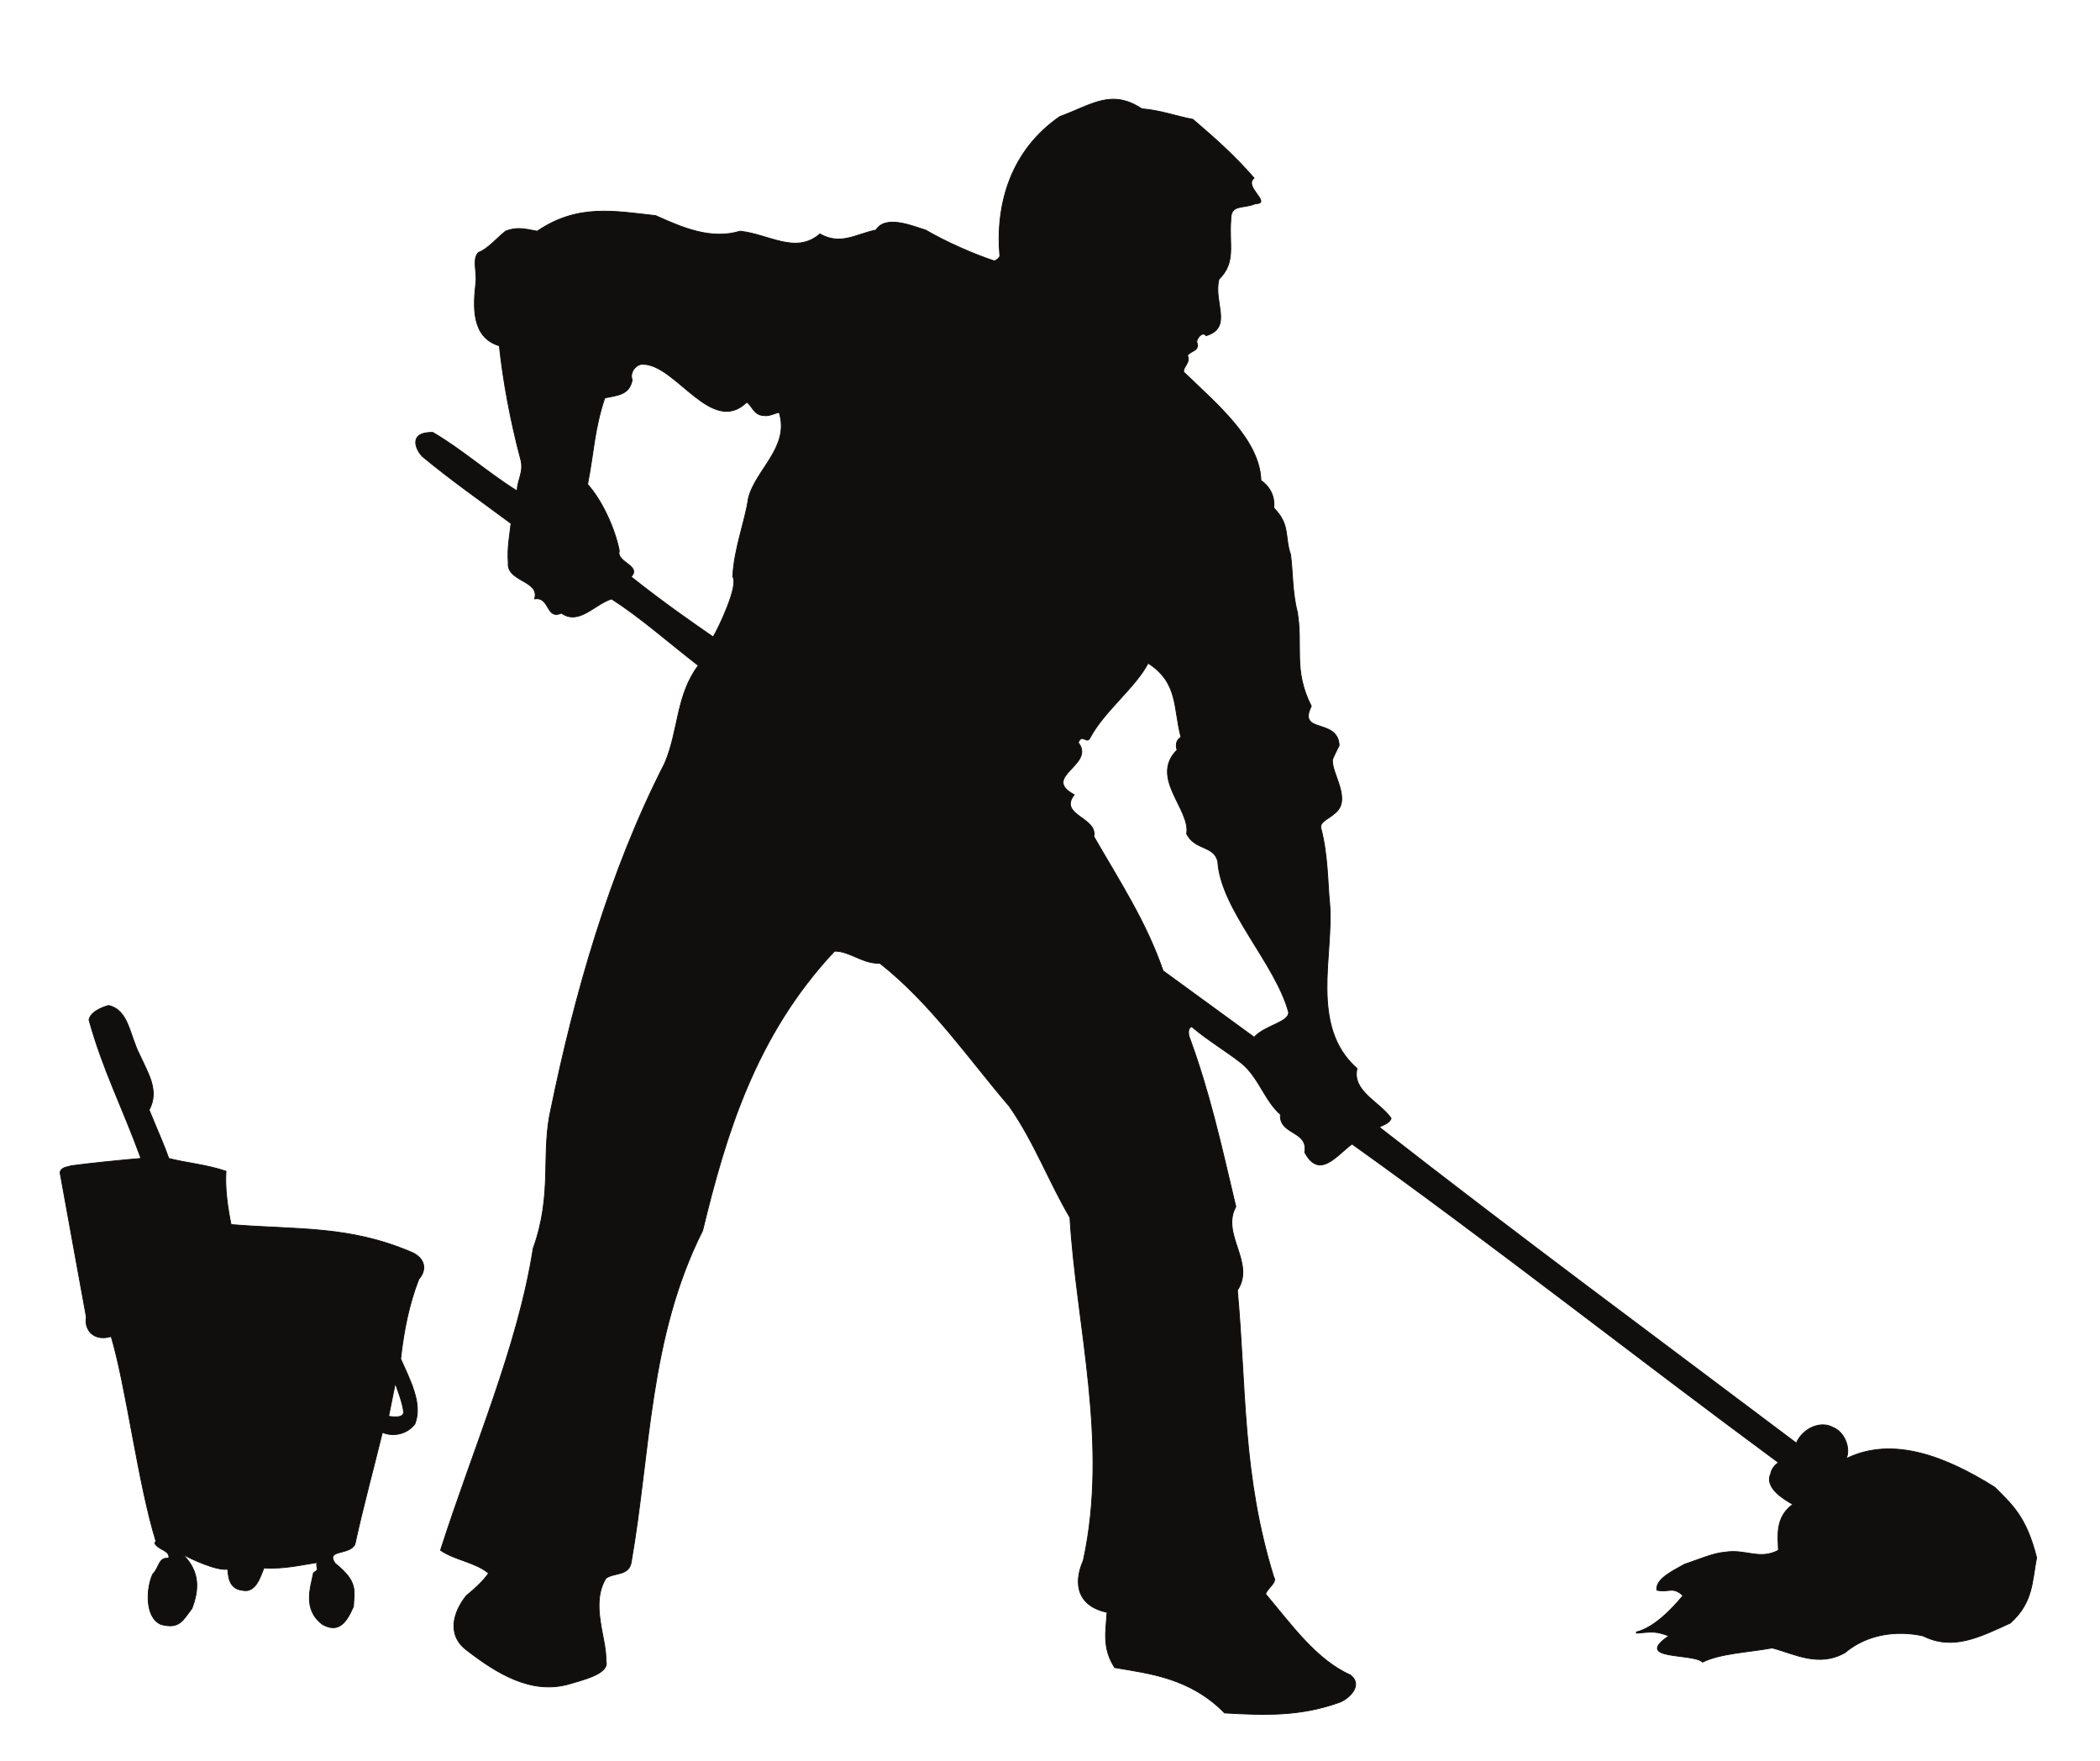
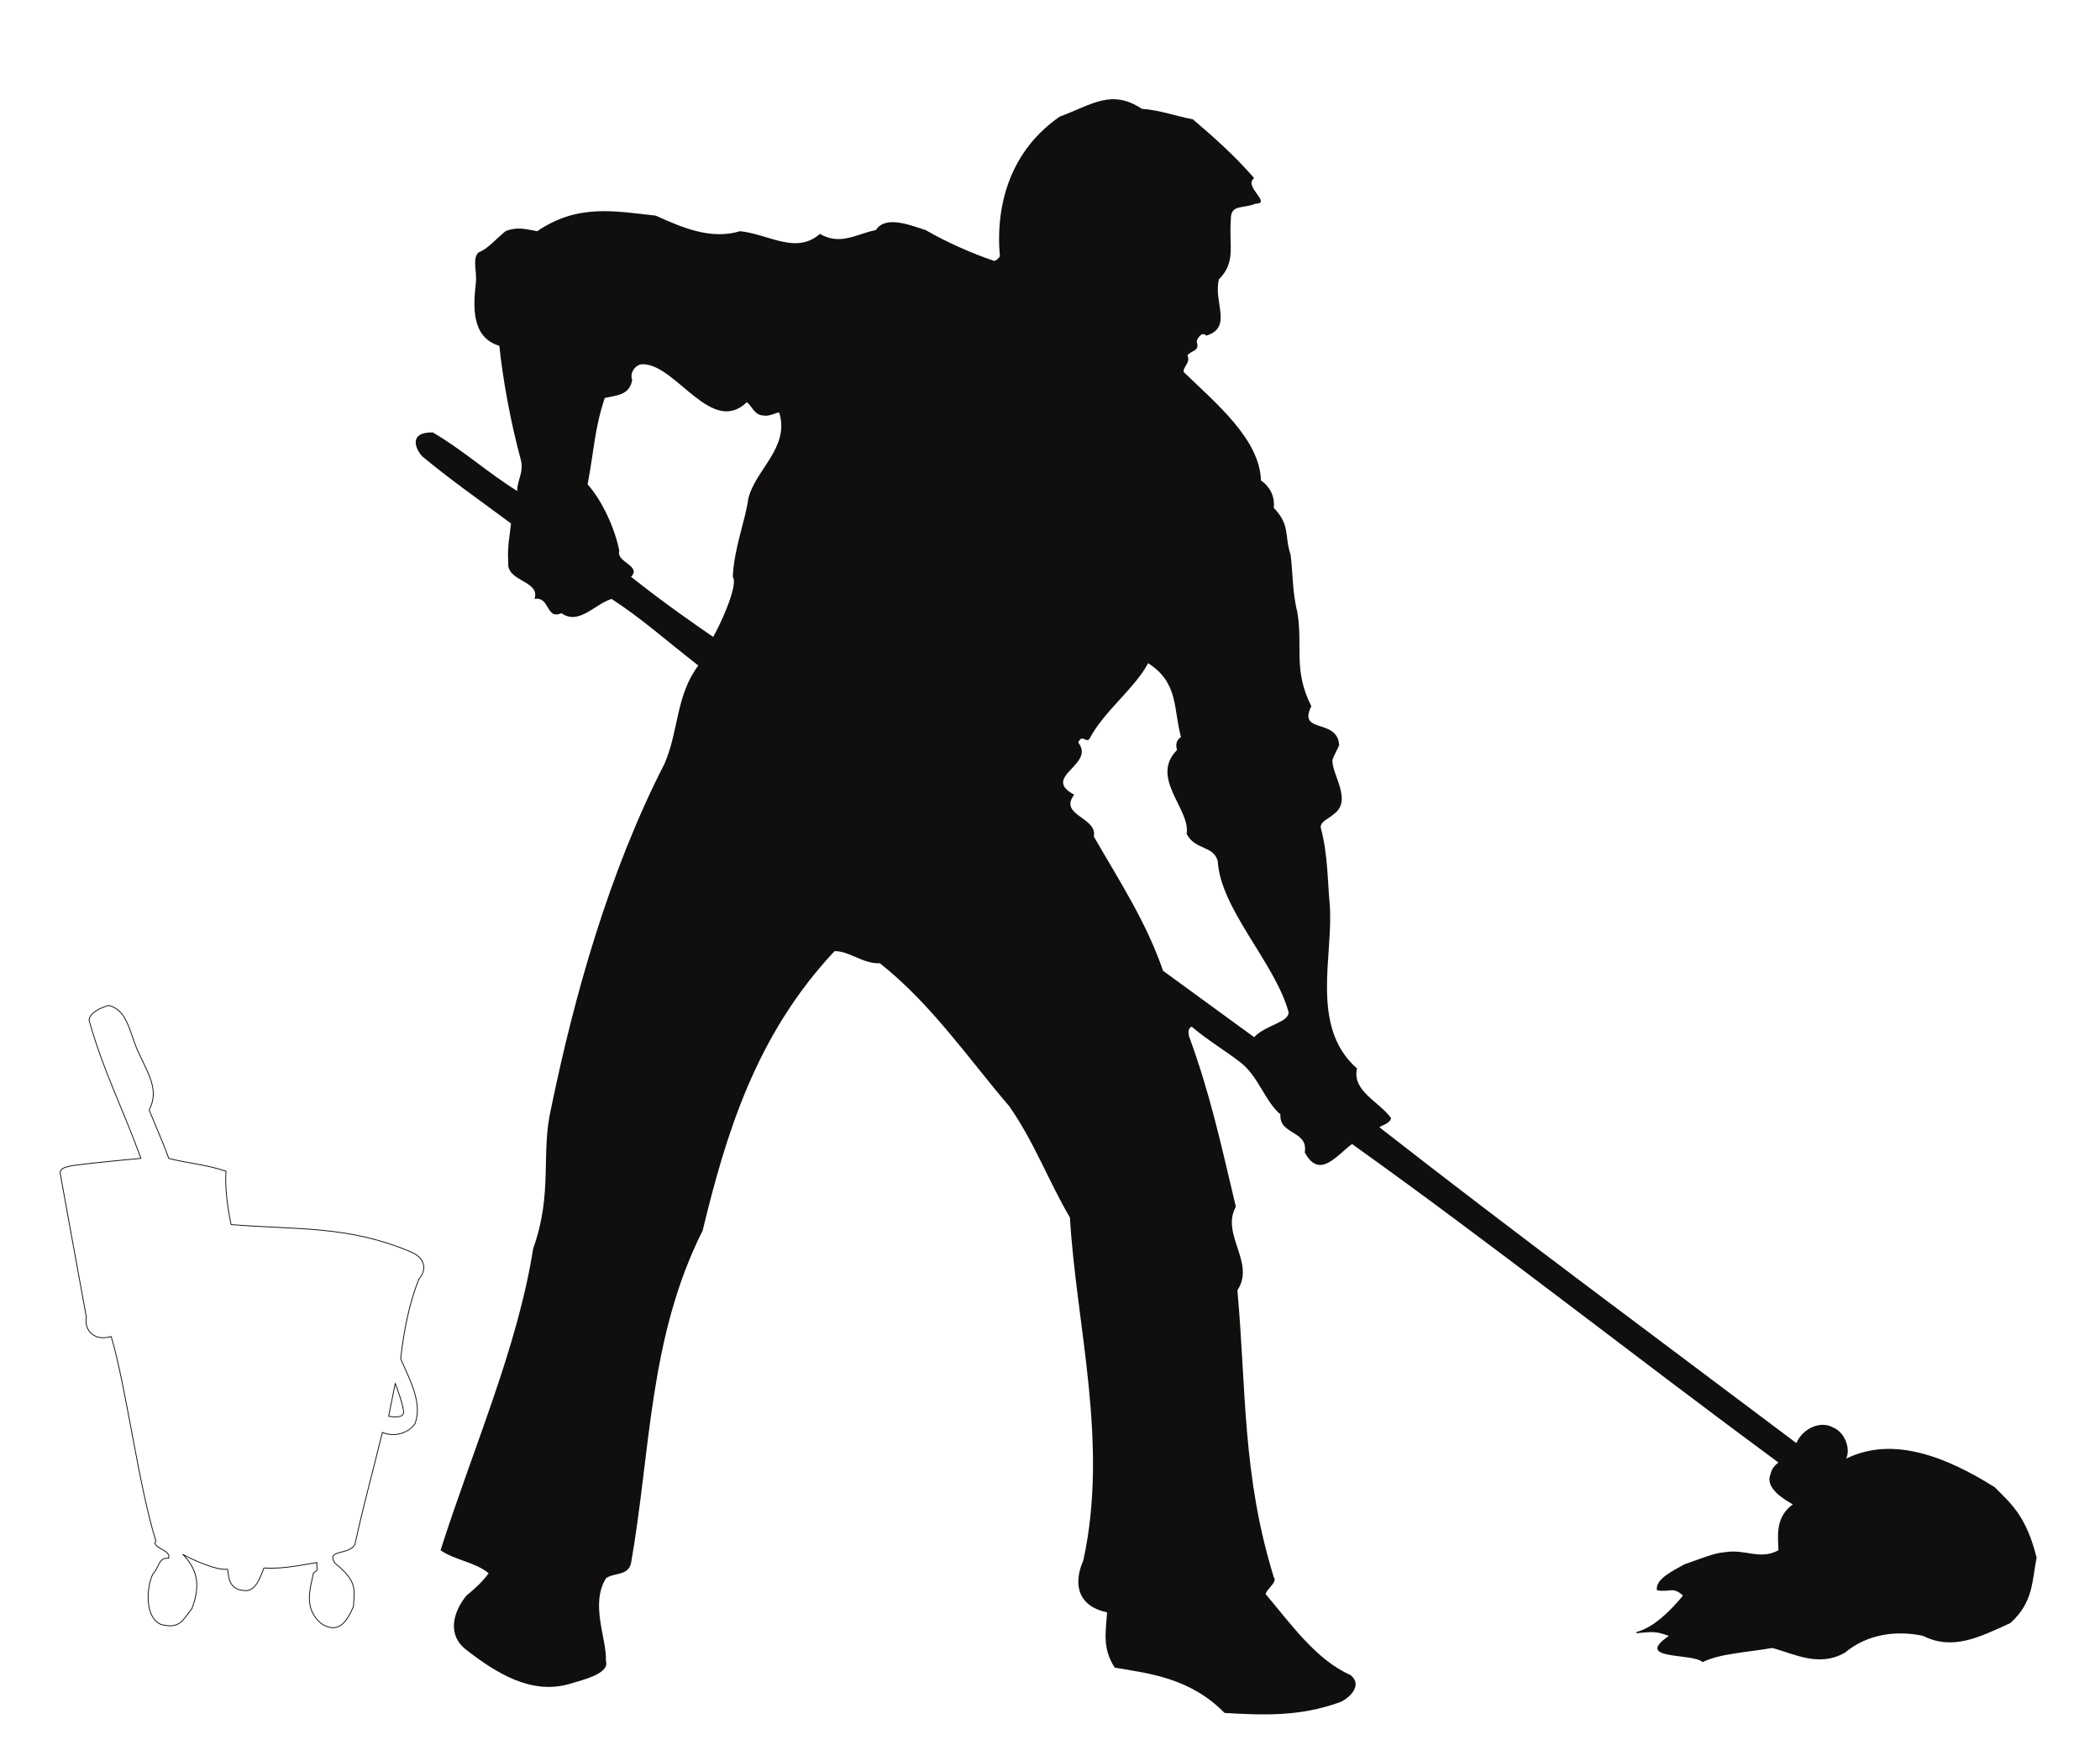
<svg xmlns="http://www.w3.org/2000/svg" width="305.985pt" height="256.487pt" viewBox="0 0 305.985 256.487" version="1.1">
  <g id="surface1">
-     <path style="fill:none;stroke-width:0.12;stroke-linecap:butt;stroke-linejoin:round;stroke:rgb(6.476%,5.928%,5.235%);stroke-opacity:1;stroke-miterlimit:10;" d="M -0.001 -0.001 C -2.239 0.397 -4.852 1.358 -7.43 1.53 C -11.879 4.452 -14.649 2.155 -19.391 0.397 C -26.501 -4.509 -28.801 -12.302 -28.122 -19.954 C -28.29 -20.24 -28.52 -20.466 -28.911 -20.638 C -32.141 -19.56 -35.911 -17.888 -38.95 -16.13 C -40.821 -15.564 -44.762 -13.861 -46.18 -16.13 C -49.04 -16.697 -51.309 -18.427 -54.34 -16.697 C -57.852 -19.732 -61.739 -16.751 -65.961 -16.298 C -70.129 -17.548 -74.149 -15.904 -78.262 -14.033 C -84.36 -13.353 -89.661 -12.302 -95.532 -16.298 C -96.969 -16.072 -98.329 -15.564 -100.149 -16.298 C -101.372 -17.263 -102.782 -18.939 -104.09 -19.392 C -105.051 -20.353 -104.262 -22.224 -104.481 -23.896 C -104.829 -27.072 -105.219 -31.747 -101.051 -32.997 C -100.54 -37.954 -99.411 -44.052 -97.989 -49.353 C -97.372 -51.365 -98.45 -52.443 -98.45 -54.142 C -102.668 -51.533 -106.469 -48.103 -110.751 -45.611 C -114.411 -45.552 -113.219 -48.161 -112.251 -49.126 C -108.2 -52.497 -103.692 -55.646 -99.352 -58.876 C -99.52 -60.548 -99.918 -62.306 -99.751 -64.576 C -100.032 -67.38 -95.071 -67.154 -95.918 -69.872 C -93.661 -69.478 -94.282 -72.962 -92.012 -71.943 C -89.43 -73.759 -87.161 -70.611 -84.7 -69.872 C -80.501 -72.568 -76.622 -76.025 -72.059 -79.568 C -75.321 -83.908 -74.891 -88.982 -76.961 -93.826 C -85.149 -109.786 -90.168 -127.9 -93.489 -143.974 C -95.071 -150.661 -93.2 -156.361 -96.122 -164.494 C -98.391 -178.923 -104.829 -193.466 -109.622 -208.458 C -107.461 -209.935 -104.602 -210.161 -102.61 -211.806 C -103.461 -212.997 -104.602 -214.044 -105.852 -215.064 C -107.739 -217.392 -108.762 -220.763 -105.852 -222.974 C -101.372 -226.458 -96.411 -229.439 -91.051 -227.99 C -88.981 -227.369 -84.93 -226.458 -85.52 -224.587 C -85.379 -221.329 -87.852 -216.369 -85.52 -212.54 C -84.36 -211.693 -82.262 -212.201 -81.86 -210.329 C -79.001 -194.087 -79.282 -177.505 -71.43 -161.888 C -68.059 -147.97 -63.719 -133.427 -52.211 -121.181 C -50.059 -121.126 -48.102 -123.052 -45.61 -122.939 C -38.102 -128.865 -32.54 -137.029 -26.731 -143.802 C -23.051 -149.103 -21.032 -154.689 -17.911 -159.99 C -17.012 -175.548 -12.219 -192.841 -15.961 -209.935 C -17.571 -213.591 -16.579 -216.654 -12.501 -217.501 C -12.668 -220.251 -13.239 -222.689 -11.391 -225.552 C -6.411 -226.404 -0.399 -227.029 4.621 -232.158 C 10.488 -232.497 15.621 -232.669 21.32 -230.626 C 22.511 -230.232 24.949 -228.216 22.96 -226.63 C 17.941 -224.419 14.23 -219.119 10.601 -214.837 C 10.832 -213.99 12.359 -213.111 11.789 -212.372 C 7.171 -197.435 7.8 -185.021 6.488 -170.587 C 9.16 -166.564 4.031 -162.454 6.261 -158.4 C 3.968 -148.704 2.441 -141.763 -0.571 -133.54 C -0.622 -133.201 -0.79 -132.408 -0.168 -132.181 C 2.148 -134.165 4.898 -135.779 7.058 -137.482 C 9.582 -139.521 10.488 -143.009 12.761 -144.962 C 12.531 -147.97 16.871 -147.29 16.3 -150.494 C 18.449 -154.517 20.98 -150.892 23.191 -149.275 C 43.71 -163.927 63.839 -179.829 85.32 -195.677 C 84.699 -196.13 84.3 -196.697 84.191 -197.322 C 83.249 -199.392 86.23 -201.091 87.421 -201.771 C 84.808 -203.669 85.269 -206.392 85.32 -208.458 C 82.57 -209.935 80.531 -208.232 77.499 -208.744 C 75.859 -208.857 73.808 -209.767 71.628 -210.501 C 70.16 -211.353 67.351 -212.599 67.609 -214.271 C 69.359 -214.669 69.929 -213.65 71.41 -215.064 C 69.648 -217.22 67.121 -219.744 64.628 -220.365 L 64.628 -220.536 C 67.07 -220.31 67.46 -220.251 69.359 -220.935 C 64.058 -224.533 72.91 -223.372 74.269 -224.759 C 76.761 -223.486 80.988 -223.314 84.421 -222.689 C 87.648 -223.54 91.191 -225.552 95.019 -223.372 C 98.249 -220.65 102.589 -220.083 106.41 -220.935 C 110.691 -223.087 114.55 -221.158 119.109 -219.064 C 122.488 -216.029 122.261 -212.939 122.941 -209.536 C 121.46 -203.615 119.398 -201.826 116.839 -199.275 C 109.839 -194.88 102.019 -191.736 95.191 -195.111 C 95.871 -193.693 95.019 -191.228 93.23 -190.544 C 91.531 -189.583 88.921 -190.603 87.929 -192.841 C 67.718 -177.619 47.249 -162.513 27.179 -146.833 C 27.468 -146.552 28.601 -146.38 28.89 -145.533 C 27.3 -143.177 23.128 -141.591 23.921 -138.275 C 16.921 -132.122 20.582 -121.634 19.929 -114.181 C 19.64 -111.431 19.699 -107.091 18.621 -103.126 C 18.621 -102.247 19.871 -101.849 20.519 -101.228 C 23.359 -99.24 20.128 -95.302 20.351 -93.259 C 20.519 -92.81 20.98 -91.872 21.32 -91.193 C 21.089 -87.165 15.218 -89.603 17.261 -85.493 C 14.57 -80.193 16.07 -76.79 15.218 -71.775 C 15.39 -71.943 15.218 -71.775 15.218 -71.775 C 14.46 -68.798 14.57 -65.708 14.23 -63.384 C 13.32 -60.716 14.23 -59.103 11.789 -56.607 C 11.96 -55.161 11.398 -53.63 9.921 -52.611 C 9.749 -46.63 3.398 -41.384 -1.329 -36.822 C -1.501 -36.083 -0.282 -35.462 -0.79 -34.384 C -0.168 -33.618 1.019 -33.79 0.57 -32.427 C 0.511 -32.033 1.359 -30.786 1.929 -31.521 C 5.871 -30.329 2.949 -26.673 3.8 -23.302 C 6.32 -20.81 5.238 -18.369 5.531 -14.654 C 5.468 -12.302 7.289 -13.068 9.101 -12.302 C 11.621 -12.247 7.289 -9.81 8.929 -8.564 C 6.089 -5.302 3.351 -2.865 -0.001 -0.001 Z M -65.001 -41.216 C -64.29 -41.615 -63.95 -43.146 -62.532 -43.146 C -61.739 -43.368 -60.321 -42.521 -60.262 -42.747 C -58.711 -47.822 -63.782 -51.079 -64.77 -55.247 C -65.219 -58.478 -66.872 -62.587 -67.04 -66.646 C -66.129 -67.892 -69.192 -74.271 -69.899 -75.404 C -72.852 -73.361 -76.852 -70.611 -81.86 -66.646 C -80.282 -65.029 -84.079 -64.517 -83.571 -62.872 C -84.129 -59.896 -85.969 -55.646 -88.192 -53.177 C -87.219 -48.103 -87.219 -45.212 -85.692 -40.591 C -83.911 -40.197 -82.09 -40.197 -81.692 -37.954 C -82.149 -36.88 -81.071 -35.521 -79.969 -35.689 C -75.2 -35.915 -70.071 -46.118 -65.001 -41.216 Z M 8.929 -133.712 C 10.55 -131.954 13.999 -131.556 13.949 -130.083 C 12.019 -122.939 4.031 -115.087 3.628 -108.083 C 3.011 -105.732 0.339 -106.525 -0.911 -104.087 C -0.282 -100.544 -6.352 -95.923 -2.301 -91.872 C -2.52 -91.193 -2.469 -90.454 -1.731 -90.001 C -2.86 -85.779 -2.071 -82.091 -6.52 -79.228 C -8.391 -82.829 -13.012 -86.286 -15.051 -90.228 C -15.559 -90.962 -16.129 -89.435 -16.7 -90.794 C -14.141 -94.052 -22.2 -95.755 -17.29 -98.392 C -19.622 -101.396 -13.86 -101.677 -14.43 -104.486 C -10.661 -111.033 -6.801 -116.9 -4.34 -124.044 Z M 8.929 -133.712 " transform="matrix(1,0,0,-1,173.809,17.381)" />
    <path style=" stroke:none;fill-rule:evenodd;fill:rgb(6.476%,5.928%,5.235%);fill-opacity:1;" d="M 173.809 17.383 C 171.57 16.984 168.957 16.023 166.379 15.852 C 161.93 12.93 159.16 15.227 154.418 16.984 C 147.309 21.891 145.008 29.684 145.688 37.336 C 145.52 37.621 145.289 37.848 144.898 38.02 C 141.668 36.941 137.898 35.27 134.859 33.512 C 132.988 32.945 129.047 31.242 127.629 33.512 C 124.77 34.078 122.5 35.809 119.469 34.078 C 115.957 37.113 112.07 34.133 107.848 33.68 C 103.68 34.93 99.66 33.285 95.547 31.414 C 89.449 30.734 84.148 29.684 78.277 33.68 C 76.84 33.453 75.48 32.945 73.66 33.68 C 72.438 34.645 71.027 36.32 69.719 36.773 C 68.758 37.734 69.547 39.605 69.328 41.277 C 68.98 44.453 68.59 49.129 72.758 50.379 C 73.27 55.336 74.398 61.434 75.82 66.734 C 76.438 68.746 75.359 69.824 75.359 71.523 C 71.141 68.914 67.34 65.484 63.059 62.992 C 59.398 62.934 60.59 65.543 61.559 66.508 C 65.609 69.879 70.117 73.027 74.457 76.258 C 74.289 77.93 73.891 79.688 74.059 81.957 C 73.777 84.762 78.738 84.535 77.891 87.254 C 80.148 86.859 79.527 90.344 81.797 89.324 C 84.379 91.141 86.648 87.992 89.109 87.254 C 93.309 89.949 97.188 93.406 101.75 96.949 C 98.488 101.289 98.918 106.363 96.848 111.207 C 88.66 127.168 83.641 145.281 80.32 161.355 C 78.738 168.043 80.609 173.742 77.688 181.875 C 75.418 196.305 68.98 210.848 64.188 225.84 C 66.348 227.316 69.207 227.543 71.199 229.188 C 70.348 230.379 69.207 231.426 67.957 232.445 C 66.07 234.773 65.047 238.145 67.957 240.355 C 72.438 243.84 77.398 246.82 82.758 245.371 C 84.828 244.75 88.879 243.84 88.289 241.969 C 88.43 238.711 85.957 233.75 88.289 229.922 C 89.449 229.074 91.547 229.582 91.949 227.711 C 94.809 211.469 94.527 194.887 102.379 179.27 C 105.75 165.352 110.09 150.809 121.598 138.562 C 123.75 138.508 125.707 140.434 128.199 140.32 C 135.707 146.246 141.27 154.41 147.078 161.184 C 150.758 166.484 152.777 172.07 155.898 177.371 C 156.797 192.93 161.59 210.223 157.848 227.316 C 156.238 230.973 157.23 234.035 161.309 234.883 C 161.141 237.633 160.57 240.07 162.418 242.934 C 167.398 243.785 173.41 244.41 178.43 249.539 C 184.297 249.879 189.43 250.051 195.129 248.008 C 196.32 247.613 198.758 245.598 196.77 244.012 C 191.75 241.801 188.039 236.5 184.41 232.219 C 184.641 231.371 186.168 230.492 185.598 229.754 C 180.98 214.816 181.609 202.402 180.297 187.969 C 182.969 183.945 177.84 179.836 180.07 175.781 C 177.777 166.086 176.25 159.145 173.238 150.922 C 173.188 150.582 173.02 149.789 173.641 149.562 C 175.957 151.547 178.707 153.16 180.867 154.863 C 183.391 156.902 184.297 160.391 186.57 162.344 C 186.34 165.352 190.68 164.672 190.109 167.875 C 192.258 171.898 194.789 168.273 197 166.656 C 217.52 181.309 237.648 197.211 259.129 213.059 C 258.508 213.512 258.109 214.078 258 214.703 C 257.059 216.773 260.039 218.473 261.23 219.152 C 258.617 221.051 259.078 223.773 259.129 225.84 C 256.379 227.316 254.34 225.613 251.309 226.125 C 249.668 226.238 247.617 227.148 245.438 227.883 C 243.969 228.734 241.16 229.98 241.418 231.652 C 243.168 232.051 243.738 231.031 245.219 232.445 C 243.457 234.602 240.93 237.125 238.438 237.746 L 238.438 237.918 C 240.879 237.691 241.27 237.633 243.168 238.316 C 237.867 241.914 246.719 240.754 248.078 242.141 C 250.57 240.867 254.797 240.695 258.23 240.07 C 261.457 240.922 265 242.934 268.828 240.754 C 272.059 238.031 276.398 237.465 280.219 238.316 C 284.5 240.469 288.359 238.539 292.918 236.445 C 296.297 233.41 296.07 230.32 296.75 226.918 C 295.27 220.996 293.207 219.207 290.648 216.656 C 283.648 212.262 275.828 209.117 269 212.492 C 269.68 211.074 268.828 208.609 267.039 207.926 C 265.34 206.965 262.73 207.984 261.738 210.223 C 241.527 195 221.059 179.895 200.988 164.215 C 201.277 163.934 202.41 163.762 202.699 162.914 C 201.109 160.559 196.938 158.973 197.73 155.656 C 190.73 149.504 194.391 139.016 193.738 131.562 C 193.449 128.812 193.508 124.473 192.43 120.508 C 192.43 119.629 193.68 119.23 194.328 118.609 C 197.168 116.621 193.938 112.684 194.16 110.641 C 194.328 110.191 194.789 109.254 195.129 108.574 C 194.898 104.547 189.027 106.984 191.07 102.875 C 188.379 97.574 189.879 94.172 189.027 89.156 C 189.199 89.324 189.027 89.156 189.027 89.156 C 188.27 86.18 188.379 83.09 188.039 80.766 C 187.129 78.098 188.039 76.484 185.598 73.988 C 185.77 72.543 185.207 71.012 183.73 69.992 C 183.559 64.012 177.207 58.766 172.48 54.203 C 172.309 53.465 173.527 52.844 173.02 51.766 C 173.641 51 174.828 51.172 174.379 49.809 C 174.32 49.414 175.168 48.168 175.738 48.902 C 179.68 47.711 176.758 44.055 177.609 40.684 C 180.129 38.191 179.047 35.75 179.34 32.035 C 179.277 29.684 181.098 30.449 182.91 29.684 C 185.43 29.629 181.098 27.191 182.738 25.945 C 179.898 22.684 177.16 20.246 173.809 17.383 M 108.809 58.598 C 109.52 58.996 109.859 60.527 111.277 60.527 C 112.07 60.75 113.488 59.902 113.547 60.129 C 115.098 65.203 110.027 68.461 109.039 72.629 C 108.59 75.859 106.938 79.969 106.77 84.027 C 107.68 85.273 104.617 91.652 103.91 92.785 C 100.957 90.742 96.957 87.992 91.949 84.027 C 93.527 82.41 89.73 81.898 90.238 80.254 C 89.68 77.277 87.84 73.027 85.617 70.559 C 86.59 65.484 86.59 62.594 88.117 57.973 C 89.898 57.578 91.719 57.578 92.117 55.336 C 91.66 54.262 92.738 52.902 93.84 53.07 C 98.609 53.297 103.738 63.5 108.809 58.598 M 182.738 151.094 C 184.359 149.336 187.809 148.938 187.758 147.465 C 185.828 140.32 177.84 132.469 177.438 125.465 C 176.82 123.113 174.148 123.906 172.898 121.469 C 173.527 117.926 167.457 113.305 171.508 109.254 C 171.289 108.574 171.34 107.836 172.078 107.383 C 170.949 103.16 171.738 99.473 167.289 96.609 C 165.418 100.211 160.797 103.668 158.758 107.609 C 158.25 108.344 157.68 106.816 157.109 108.176 C 159.668 111.434 151.609 113.137 156.52 115.773 C 154.188 118.777 159.949 119.059 159.379 121.867 C 163.148 128.414 167.008 134.281 169.469 141.426 Z M 182.738 151.094 " />
    <path style="fill:none;stroke-width:0.12;stroke-linecap:butt;stroke-linejoin:round;stroke:rgb(6.476%,5.928%,5.235%);stroke-opacity:1;stroke-miterlimit:10;" d="M 0 0.002 C -2.578 8.275 -4.328 22.478 -6.519 29.818 C -8.898 29.084 -10.48 30.611 -10.14 32.654 C -11.531 40.31 -12.781 47.084 -13.968 53.689 C -13.8 54.51 -12.949 54.455 -12.378 54.681 C -9.46 55.076 -5.351 55.474 -2.179 55.76 C -4.96 63.385 -7.71 68.568 -9.75 75.939 C -9.519 77.072 -8.05 77.697 -6.91 78.037 C -3.937 77.357 -3.878 73.76 -2.351 70.81 C -1.101 68.06 0.512 65.623 -0.988 62.814 C 0.399 59.416 1.25 57.572 1.872 55.76 C 4.141 55.135 7.461 54.849 10.211 53.888 C 10.04 51.478 10.442 48.588 10.95 46.119 C 20.641 45.326 28.04 46.006 37.172 42.123 C 39.211 41.271 39.551 39.572 38.301 38.154 C 36.879 34.498 36.122 30.67 35.661 26.56 C 36.942 23.611 38.922 20.068 37.731 17.064 C 36.602 15.56 34.532 15.166 33 15.845 C 31.579 10.037 30.25 5.244 29 -0.455 C 28.211 -2.1 24.661 -1.135 26.11 -3.233 C 29.461 -5.924 28.891 -7.17 28.782 -9.526 C 27.813 -11.737 26.68 -13.494 24.27 -12.131 C 21.321 -9.92 22.571 -6.662 22.961 -4.619 C 23.981 -3.967 23.25 -4.08 23.469 -3.119 C 21.211 -3.459 18.68 -4.08 15.739 -3.912 C 15.231 -5.131 14.571 -7.569 12.649 -7.17 C 10.321 -6.944 10.61 -4.506 10.442 -4.08 C 8.879 -4.338 5.25 -2.666 3.922 -1.928 C 6.551 -4.565 6.211 -7.229 5.25 -9.811 C 3.922 -11.51 3.461 -12.869 0.739 -12.131 C -1.671 -11.112 -1.39 -6.717 -0.449 -4.791 C 0.512 -3.854 0.34 -2.323 1.872 -2.494 C 2.102 -1.307 0.29 -1.307 -0.171 -0.283 Z M 34.872 22.986 L 33.911 18.197 C 33.911 18.197 35.829 17.802 36.063 18.595 C 36.262 19.388 34.872 22.986 34.872 22.986 Z M 34.872 22.986 " transform="matrix(1,0,0,-1,22.718,224.51)" />
-     <path style=" stroke:none;fill-rule:evenodd;fill:rgb(6.476%,5.928%,5.235%);fill-opacity:1;" d="M 22.719 224.508 C 20.141 216.234 18.391 202.031 16.199 194.691 C 13.82 195.426 12.238 193.898 12.578 191.855 C 11.188 184.199 9.938 177.426 8.75 170.82 C 8.918 170 9.77 170.055 10.34 169.828 C 13.258 169.434 17.367 169.035 20.539 168.75 C 17.758 161.125 15.008 155.941 12.969 148.57 C 13.199 147.438 14.668 146.812 15.809 146.473 C 18.781 147.152 18.84 150.75 20.367 153.699 C 21.617 156.449 23.23 158.887 21.73 161.695 C 23.117 165.094 23.969 166.938 24.59 168.75 C 26.859 169.375 30.18 169.66 32.93 170.621 C 32.758 173.031 33.16 175.922 33.668 178.391 C 43.359 179.184 50.758 178.504 59.891 182.387 C 61.93 183.238 62.27 184.938 61.02 186.355 C 59.598 190.012 58.84 193.84 58.379 197.949 C 59.66 200.898 61.641 204.441 60.449 207.445 C 59.32 208.949 57.25 209.344 55.719 208.664 C 54.297 214.473 52.969 219.266 51.719 224.965 C 50.93 226.609 47.379 225.645 48.828 227.742 C 52.18 230.434 51.609 231.68 51.5 234.035 C 50.531 236.246 49.398 238.004 46.988 236.641 C 44.039 234.43 45.289 231.172 45.68 229.129 C 46.699 228.477 45.969 228.59 46.188 227.629 C 43.93 227.969 41.398 228.59 38.457 228.422 C 37.949 229.641 37.289 232.078 35.367 231.68 C 33.039 231.453 33.328 229.016 33.16 228.59 C 31.598 228.848 27.969 227.176 26.641 226.438 C 29.27 229.074 28.93 231.738 27.969 234.32 C 26.641 236.02 26.18 237.379 23.457 236.641 C 21.047 235.621 21.328 231.227 22.27 229.301 C 23.23 228.363 23.059 226.832 24.59 227.004 C 24.82 225.816 23.008 225.816 22.547 224.793 Z M 57.59 201.523 L 56.629 206.312 C 56.629 206.312 58.547 206.707 58.781 205.914 C 58.98 205.121 57.59 201.523 57.59 201.523 " />
  </g>
</svg>